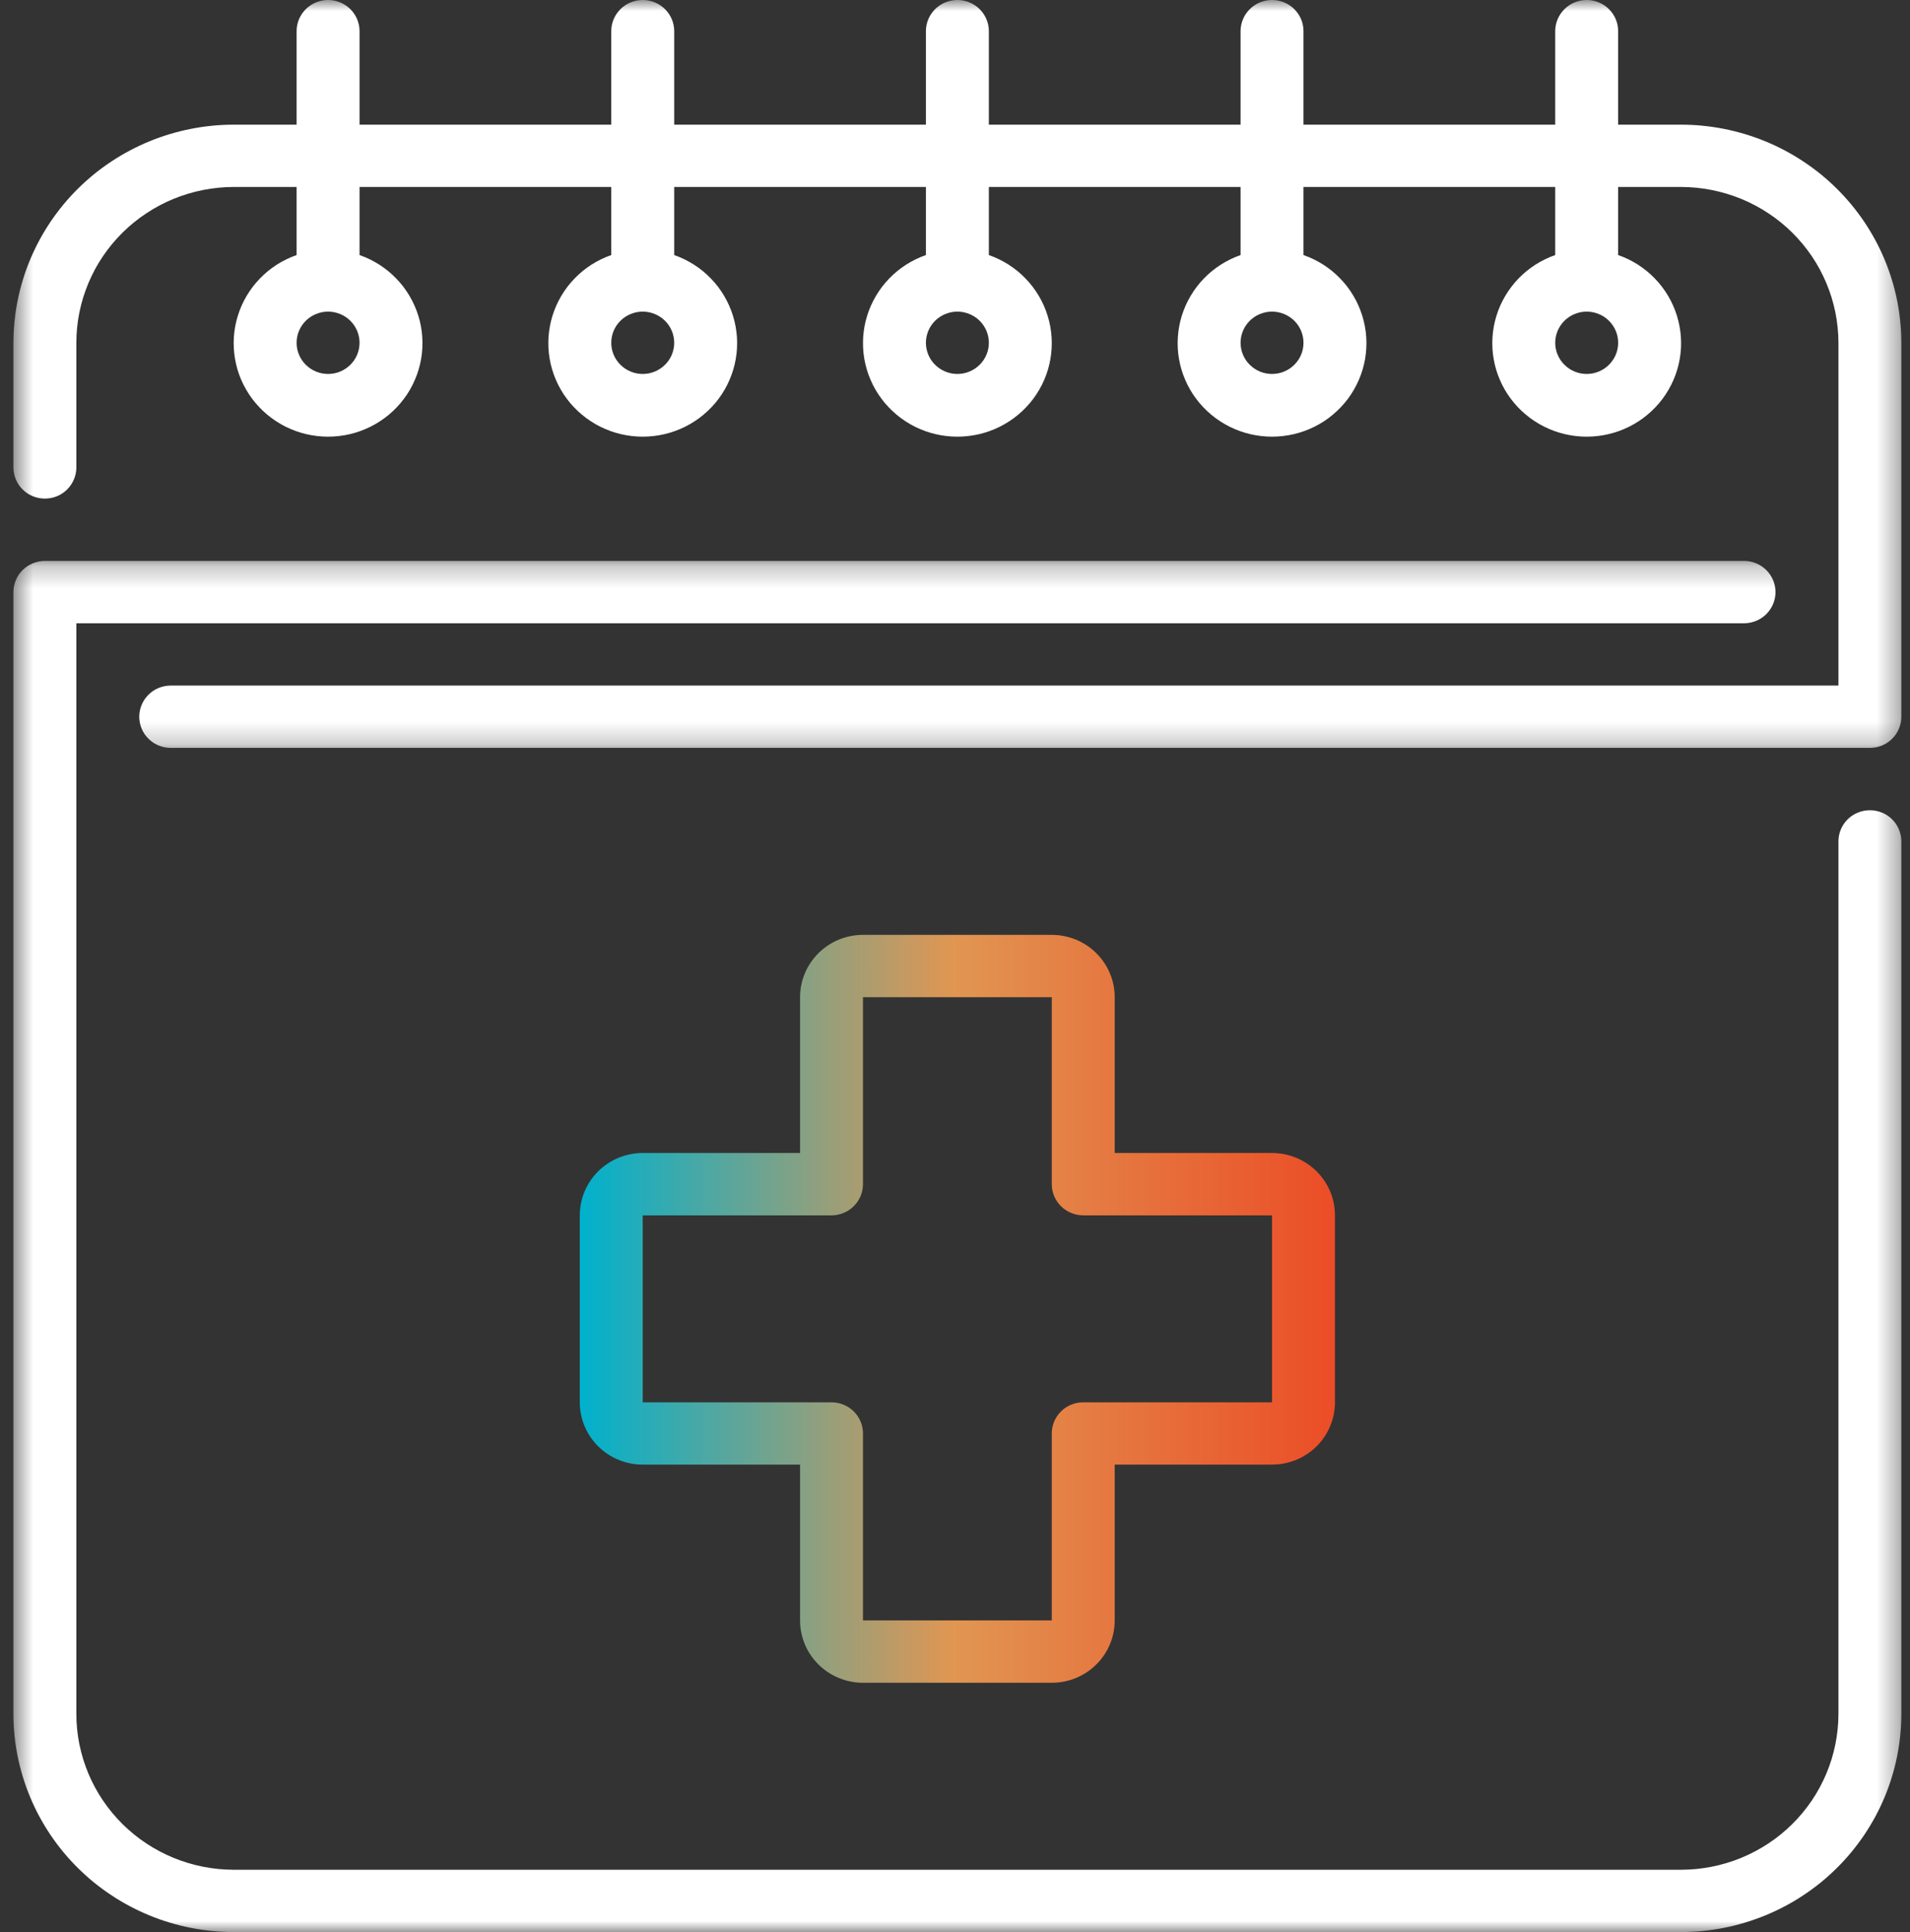
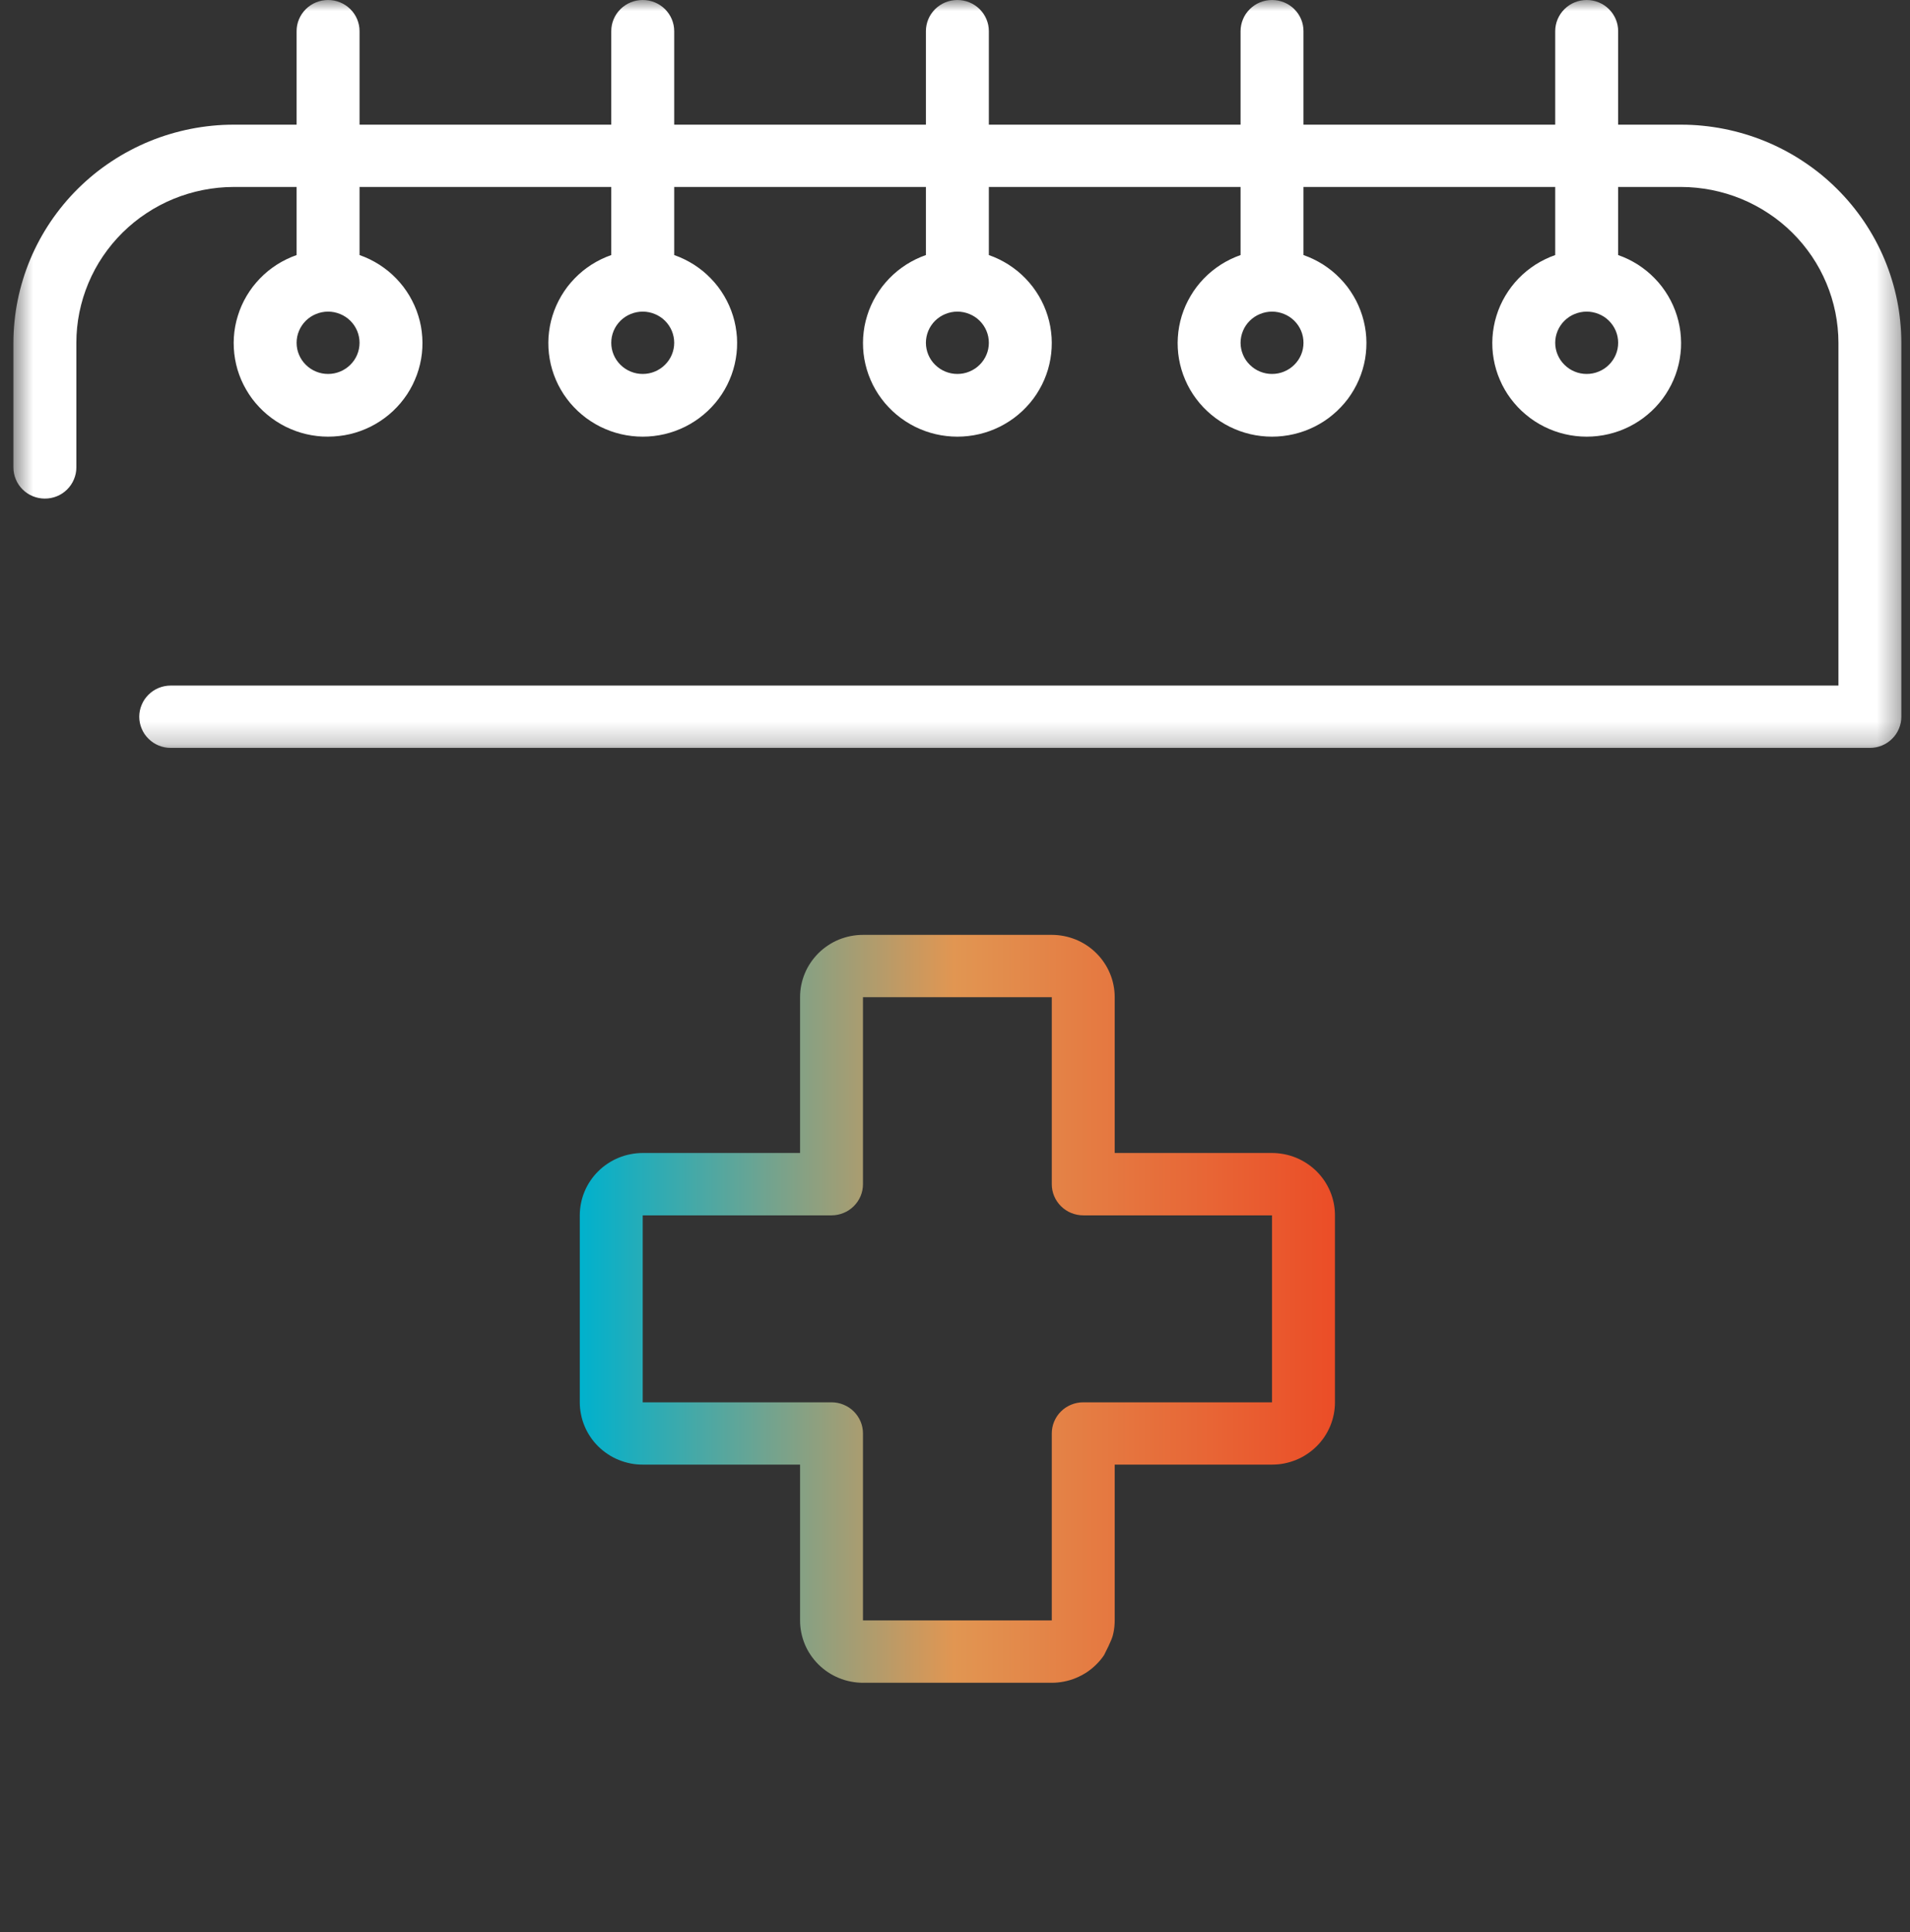
<svg xmlns="http://www.w3.org/2000/svg" width="86" height="87" viewBox="0 0 86 87" fill="none">
  <rect x="0" y="0" width="86" height="87" fill="#333333" stroke="none" />
  <mask id="mask0_2629_2577" style="mask-type:luminance" maskUnits="userSpaceOnUse" x="0" y="25" width="86" height="62">
-     <path d="M0.559 25.247H85.654V87H0.559V25.247Z" fill="white" />
-   </mask>
+     </mask>
  <g mask="url(#mask0_2629_2577)">
    <path d="M84.194 36.485C84.006 36.485 83.825 36.52 83.652 36.592C83.478 36.661 83.325 36.763 83.192 36.895C83.059 37.026 82.957 37.178 82.885 37.351C82.813 37.523 82.778 37.701 82.778 37.888V77.178C82.778 77.408 82.766 77.636 82.742 77.866C82.719 78.094 82.685 78.321 82.64 78.546C82.594 78.772 82.537 78.994 82.47 79.214C82.403 79.433 82.324 79.65 82.235 79.862C82.146 80.073 82.047 80.281 81.938 80.483C81.829 80.686 81.71 80.883 81.581 81.074C81.451 81.264 81.314 81.449 81.166 81.626C81.02 81.804 80.864 81.974 80.699 82.137C80.536 82.299 80.363 82.454 80.185 82.599C80.006 82.745 79.819 82.882 79.626 83.009C79.433 83.137 79.235 83.255 79.03 83.363C78.826 83.472 78.617 83.57 78.403 83.658C78.188 83.747 77.971 83.823 77.748 83.89C77.526 83.957 77.301 84.013 77.075 84.058C76.846 84.103 76.618 84.136 76.388 84.16C76.156 84.183 75.924 84.193 75.693 84.195H10.521C10.29 84.193 10.058 84.183 9.828 84.16C9.596 84.136 9.368 84.103 9.14 84.058C8.913 84.013 8.688 83.957 8.466 83.89C8.245 83.823 8.027 83.747 7.812 83.658C7.598 83.57 7.389 83.472 7.184 83.363C6.979 83.255 6.781 83.137 6.588 83.009C6.395 82.882 6.208 82.745 6.03 82.599C5.851 82.454 5.68 82.299 5.515 82.137C5.351 81.974 5.196 81.804 5.048 81.626C4.901 81.449 4.763 81.264 4.634 81.074C4.504 80.883 4.385 80.686 4.276 80.483C4.167 80.281 4.068 80.073 3.979 79.862C3.89 79.65 3.813 79.433 3.744 79.214C3.677 78.994 3.621 78.77 3.574 78.546C3.529 78.321 3.495 78.094 3.472 77.866C3.45 77.636 3.438 77.408 3.438 77.178V28.066H78.527C78.715 28.066 78.894 28.029 79.069 27.959C79.242 27.887 79.396 27.786 79.529 27.654C79.662 27.522 79.764 27.371 79.836 27.199C79.907 27.028 79.944 26.848 79.944 26.661C79.944 26.476 79.907 26.296 79.836 26.125C79.764 25.953 79.662 25.802 79.529 25.67C79.396 25.538 79.242 25.437 79.069 25.365C78.894 25.293 78.715 25.258 78.527 25.258H2.021C1.833 25.258 1.652 25.293 1.479 25.365C1.305 25.437 1.152 25.538 1.019 25.67C0.887 25.802 0.784 25.953 0.712 26.125C0.64 26.296 0.604 26.476 0.604 26.661V77.178C0.604 77.499 0.621 77.821 0.653 78.141C0.685 78.461 0.732 78.779 0.796 79.094C0.86 79.409 0.939 79.72 1.034 80.028C1.128 80.337 1.237 80.638 1.362 80.934C1.486 81.233 1.625 81.523 1.778 81.806C1.931 82.089 2.099 82.365 2.278 82.632C2.46 82.9 2.653 83.159 2.859 83.407C3.064 83.655 3.282 83.893 3.512 84.12C3.742 84.348 3.982 84.563 4.232 84.768C4.484 84.971 4.744 85.163 5.015 85.341C5.285 85.521 5.562 85.686 5.849 85.837C6.135 85.989 6.428 86.127 6.727 86.25C7.028 86.374 7.333 86.482 7.644 86.575C7.954 86.668 8.268 86.747 8.587 86.81C8.906 86.873 9.227 86.92 9.549 86.952C9.873 86.983 10.197 87 10.521 87H75.693C76.019 87 76.341 86.983 76.665 86.952C76.987 86.92 77.308 86.873 77.627 86.81C77.946 86.747 78.26 86.668 78.57 86.575C78.881 86.48 79.186 86.372 79.487 86.249C79.786 86.126 80.08 85.989 80.365 85.837C80.652 85.686 80.931 85.521 81.199 85.341C81.47 85.163 81.73 84.971 81.982 84.768C82.232 84.563 82.472 84.348 82.702 84.12C82.932 83.893 83.15 83.655 83.355 83.407C83.561 83.157 83.754 82.899 83.936 82.632C84.115 82.365 84.282 82.089 84.436 81.806C84.589 81.523 84.728 81.233 84.853 80.934C84.977 80.638 85.086 80.335 85.18 80.028C85.276 79.72 85.355 79.409 85.418 79.094C85.482 78.777 85.529 78.461 85.561 78.141C85.594 77.821 85.61 77.499 85.611 77.178V37.888C85.61 37.701 85.574 37.523 85.502 37.351C85.43 37.178 85.328 37.026 85.195 36.895C85.062 36.763 84.91 36.661 84.737 36.592C84.562 36.52 84.381 36.485 84.194 36.485Z" fill="white" />
  </g>
  <mask id="mask1_2629_2577" style="mask-type:luminance" maskUnits="userSpaceOnUse" x="0" y="0" width="86" height="34">
    <path d="M0.559 0H85.654V33.776H0.559V0Z" fill="white" />
  </mask>
  <g mask="url(#mask1_2629_2577)">
    <path d="M75.693 5.614H72.859V1.404C72.859 1.218 72.824 1.038 72.752 0.866C72.679 0.695 72.577 0.543 72.444 0.411C72.312 0.28 72.159 0.178 71.984 0.107C71.811 0.037 71.63 0 71.442 0C71.254 0 71.074 0.037 70.9 0.107C70.727 0.178 70.574 0.28 70.442 0.411C70.307 0.543 70.207 0.695 70.134 0.866C70.062 1.038 70.025 1.218 70.025 1.404V5.614H58.691V1.404C58.691 1.218 58.656 1.038 58.584 0.866C58.512 0.695 58.41 0.543 58.277 0.411C58.144 0.28 57.991 0.178 57.817 0.107C57.644 0.037 57.463 0 57.275 0C57.087 0 56.907 0.037 56.732 0.107C56.559 0.178 56.407 0.28 56.274 0.411C56.14 0.543 56.037 0.695 55.967 0.866C55.895 1.038 55.858 1.218 55.858 1.404V5.614H44.524V1.404C44.524 1.218 44.489 1.038 44.416 0.866C44.344 0.695 44.242 0.543 44.109 0.411C43.977 0.28 43.822 0.178 43.649 0.107C43.476 0.037 43.295 0 43.107 0C42.919 0 42.739 0.037 42.565 0.107C42.392 0.178 42.239 0.28 42.105 0.411C41.972 0.543 41.87 0.695 41.798 0.866C41.727 1.038 41.69 1.218 41.69 1.404V5.614H30.357V1.404C30.357 1.218 30.32 1.038 30.249 0.866C30.177 0.695 30.074 0.543 29.942 0.411C29.809 0.28 29.655 0.178 29.482 0.107C29.309 0.037 29.128 0 28.939 0C28.752 0 28.57 0.037 28.397 0.107C28.224 0.178 28.07 0.28 27.937 0.411C27.805 0.543 27.702 0.695 27.63 0.866C27.558 1.038 27.523 1.218 27.523 1.404V5.614H16.189V1.404C16.189 1.218 16.152 1.038 16.081 0.866C16.009 0.695 15.907 0.543 15.774 0.411C15.64 0.28 15.487 0.178 15.314 0.107C15.14 0.037 14.96 0 14.772 0C14.584 0 14.403 0.037 14.23 0.107C14.057 0.178 13.902 0.28 13.77 0.411C13.637 0.543 13.535 0.695 13.463 0.866C13.39 1.038 13.355 1.218 13.355 1.404V5.614H10.521C10.197 5.614 9.873 5.629 9.549 5.662C9.227 5.694 8.906 5.741 8.587 5.804C8.268 5.867 7.954 5.946 7.644 6.039C7.333 6.132 7.028 6.24 6.727 6.364C6.428 6.487 6.135 6.625 5.849 6.777C5.562 6.928 5.285 7.093 5.015 7.272C4.744 7.452 4.484 7.641 4.232 7.846C3.982 8.05 3.742 8.266 3.512 8.493C3.282 8.721 3.064 8.959 2.859 9.207C2.653 9.456 2.46 9.714 2.278 9.982C2.099 10.249 1.931 10.524 1.778 10.808C1.625 11.092 1.486 11.381 1.362 11.678C1.237 11.976 1.128 12.278 1.034 12.586C0.939 12.894 0.86 13.206 0.796 13.521C0.732 13.835 0.685 14.153 0.653 14.473C0.621 14.793 0.604 15.115 0.604 15.436V21.049C0.604 21.235 0.64 21.413 0.712 21.585C0.784 21.758 0.887 21.91 1.019 22.041C1.152 22.173 1.305 22.275 1.479 22.345C1.652 22.416 1.833 22.451 2.021 22.451C2.209 22.451 2.389 22.416 2.564 22.345C2.737 22.275 2.889 22.173 3.022 22.041C3.155 21.91 3.257 21.758 3.329 21.585C3.401 21.413 3.438 21.235 3.438 21.049V15.436C3.438 15.206 3.45 14.976 3.472 14.748C3.495 14.52 3.529 14.293 3.574 14.069C3.621 13.842 3.677 13.62 3.744 13.4C3.813 13.181 3.89 12.964 3.979 12.752C4.068 12.541 4.167 12.333 4.276 12.129C4.385 11.928 4.504 11.731 4.634 11.54C4.763 11.35 4.901 11.165 5.048 10.987C5.196 10.81 5.351 10.64 5.515 10.477C5.68 10.315 5.851 10.16 6.03 10.015C6.208 9.869 6.395 9.732 6.588 9.606C6.781 9.477 6.979 9.359 7.184 9.251C7.389 9.142 7.598 9.044 7.812 8.956C8.027 8.868 8.245 8.791 8.466 8.724C8.688 8.658 8.913 8.601 9.14 8.556C9.368 8.511 9.596 8.478 9.828 8.454C10.058 8.431 10.29 8.419 10.521 8.419H13.355V11.485C13.199 11.54 13.046 11.603 12.899 11.675C12.749 11.748 12.605 11.828 12.467 11.916C12.328 12.006 12.193 12.103 12.066 12.206C11.938 12.311 11.817 12.423 11.703 12.541C11.589 12.659 11.482 12.784 11.381 12.914C11.282 13.046 11.189 13.182 11.105 13.324C11.021 13.466 10.946 13.61 10.88 13.76C10.813 13.91 10.756 14.065 10.708 14.222C10.659 14.378 10.62 14.537 10.59 14.698C10.56 14.86 10.54 15.023 10.53 15.186C10.52 15.35 10.518 15.513 10.528 15.678C10.536 15.841 10.555 16.004 10.583 16.166C10.61 16.328 10.649 16.486 10.694 16.644C10.741 16.801 10.798 16.956 10.862 17.105C10.928 17.257 11.001 17.404 11.084 17.545C11.166 17.689 11.257 17.825 11.354 17.957C11.453 18.088 11.559 18.215 11.673 18.333C11.785 18.453 11.906 18.567 12.032 18.671C12.158 18.778 12.291 18.876 12.43 18.966C12.568 19.056 12.71 19.138 12.858 19.213C13.006 19.286 13.159 19.351 13.313 19.408C13.469 19.464 13.627 19.511 13.788 19.549C13.949 19.586 14.112 19.616 14.277 19.634C14.441 19.653 14.606 19.663 14.772 19.663C14.937 19.663 15.103 19.653 15.267 19.634C15.432 19.616 15.595 19.586 15.756 19.549C15.917 19.511 16.075 19.464 16.229 19.408C16.385 19.351 16.537 19.286 16.686 19.213C16.834 19.138 16.976 19.056 17.114 18.966C17.252 18.876 17.384 18.778 17.512 18.671C17.638 18.567 17.759 18.453 17.871 18.333C17.985 18.215 18.091 18.088 18.188 17.957C18.288 17.825 18.378 17.689 18.46 17.545C18.543 17.404 18.616 17.257 18.68 17.105C18.746 16.956 18.801 16.801 18.848 16.644C18.895 16.486 18.932 16.328 18.961 16.166C18.989 16.004 19.008 15.841 19.016 15.678C19.024 15.513 19.024 15.35 19.013 15.186C19.003 15.023 18.983 14.86 18.954 14.698C18.924 14.537 18.885 14.378 18.836 14.222C18.788 14.065 18.731 13.91 18.663 13.76C18.596 13.61 18.521 13.466 18.439 13.324C18.355 13.182 18.262 13.046 18.163 12.914C18.062 12.784 17.955 12.659 17.841 12.541C17.727 12.423 17.606 12.311 17.478 12.206C17.349 12.103 17.216 12.006 17.077 11.916C16.938 11.828 16.795 11.748 16.646 11.675C16.498 11.603 16.345 11.54 16.189 11.485V8.419H27.523V11.485C27.366 11.54 27.214 11.603 27.066 11.675C26.917 11.748 26.774 11.828 26.634 11.916C26.495 12.006 26.361 12.103 26.233 12.206C26.106 12.311 25.985 12.423 25.871 12.541C25.756 12.659 25.649 12.784 25.548 12.914C25.449 13.046 25.357 13.182 25.273 13.324C25.189 13.466 25.115 13.61 25.048 13.76C24.981 13.91 24.924 14.065 24.875 14.222C24.826 14.378 24.788 14.537 24.758 14.698C24.729 14.86 24.709 15.023 24.697 15.186C24.687 15.35 24.687 15.513 24.695 15.678C24.704 15.841 24.722 16.004 24.751 16.166C24.778 16.328 24.816 16.486 24.863 16.644C24.909 16.801 24.966 16.956 25.03 17.105C25.095 17.257 25.169 17.404 25.251 17.545C25.333 17.689 25.424 17.825 25.523 17.957C25.62 18.088 25.726 18.215 25.84 18.333C25.953 18.453 26.074 18.567 26.2 18.671C26.327 18.778 26.458 18.876 26.598 18.966C26.735 19.056 26.878 19.138 27.026 19.213C27.173 19.286 27.326 19.351 27.481 19.408C27.637 19.464 27.795 19.511 27.956 19.549C28.117 19.586 28.28 19.616 28.444 19.634C28.609 19.653 28.773 19.663 28.939 19.663C29.106 19.663 29.27 19.653 29.435 19.634C29.599 19.616 29.762 19.586 29.923 19.549C30.084 19.511 30.242 19.464 30.398 19.408C30.553 19.351 30.706 19.286 30.853 19.213C31.001 19.138 31.144 19.056 31.282 18.966C31.421 18.876 31.552 18.778 31.679 18.671C31.805 18.567 31.926 18.453 32.039 18.333C32.153 18.215 32.259 18.088 32.356 17.957C32.455 17.825 32.546 17.689 32.628 17.545C32.71 17.404 32.784 17.257 32.848 17.105C32.913 16.956 32.97 16.801 33.016 16.644C33.063 16.486 33.101 16.328 33.128 16.166C33.157 16.004 33.175 15.841 33.184 15.678C33.192 15.513 33.192 15.35 33.182 15.186C33.17 15.023 33.15 14.86 33.121 14.698C33.091 14.537 33.053 14.378 33.004 14.222C32.955 14.065 32.898 13.91 32.831 13.76C32.764 13.61 32.69 13.466 32.606 13.324C32.522 13.182 32.43 13.046 32.331 12.914C32.23 12.784 32.123 12.659 32.008 12.541C31.894 12.423 31.773 12.311 31.646 12.206C31.518 12.103 31.384 12.006 31.245 11.916C31.105 11.828 30.962 11.748 30.813 11.675C30.665 11.603 30.513 11.54 30.357 11.485V8.419H41.69V11.485C41.534 11.54 41.381 11.603 41.233 11.675C41.084 11.748 40.941 11.828 40.802 11.916C40.663 12.006 40.53 12.103 40.401 12.206C40.273 12.311 40.152 12.423 40.038 12.541C39.924 12.659 39.817 12.784 39.716 12.914C39.617 13.046 39.525 13.182 39.441 13.324C39.357 13.466 39.283 13.61 39.216 13.76C39.148 13.91 39.091 14.065 39.043 14.222C38.994 14.378 38.955 14.537 38.925 14.698C38.897 14.86 38.876 15.023 38.865 15.186C38.855 15.35 38.855 15.513 38.863 15.678C38.871 15.841 38.89 16.004 38.918 16.166C38.947 16.328 38.984 16.486 39.031 16.644C39.078 16.801 39.133 16.956 39.199 17.105C39.263 17.257 39.336 17.404 39.419 17.545C39.501 17.689 39.592 17.825 39.691 17.957C39.788 18.088 39.894 18.215 40.008 18.333C40.12 18.453 40.241 18.567 40.367 18.671C40.495 18.778 40.627 18.876 40.765 18.966C40.903 19.056 41.045 19.138 41.193 19.213C41.341 19.286 41.494 19.351 41.648 19.408C41.804 19.464 41.962 19.511 42.123 19.549C42.284 19.586 42.447 19.616 42.612 19.634C42.776 19.653 42.941 19.663 43.107 19.663C43.273 19.663 43.438 19.653 43.602 19.634C43.767 19.616 43.93 19.586 44.091 19.549C44.252 19.511 44.41 19.464 44.566 19.408C44.72 19.351 44.873 19.286 45.021 19.213C45.169 19.138 45.311 19.056 45.449 18.966C45.588 18.876 45.721 18.778 45.847 18.671C45.973 18.567 46.094 18.453 46.206 18.333C46.32 18.215 46.426 18.088 46.525 17.957C46.623 17.825 46.713 17.689 46.795 17.545C46.878 17.404 46.952 17.257 47.017 17.105C47.081 16.956 47.138 16.801 47.185 16.644C47.23 16.486 47.269 16.328 47.296 16.166C47.324 16.004 47.343 15.841 47.351 15.678C47.361 15.513 47.359 15.35 47.349 15.186C47.338 15.023 47.318 14.86 47.289 14.698C47.259 14.537 47.22 14.378 47.172 14.222C47.123 14.065 47.066 13.91 46.999 13.76C46.933 13.61 46.858 13.466 46.774 13.324C46.69 13.182 46.597 13.046 46.498 12.914C46.398 12.784 46.29 12.659 46.176 12.541C46.062 12.423 45.941 12.311 45.813 12.206C45.686 12.103 45.551 12.006 45.412 11.916C45.274 11.828 45.13 11.748 44.981 11.675C44.833 11.603 44.68 11.54 44.524 11.485V8.419H55.858V11.485C55.702 11.54 55.55 11.603 55.401 11.675C55.253 11.748 55.109 11.828 54.97 11.916C54.83 12.006 54.698 12.103 54.57 12.206C54.442 12.311 54.32 12.423 54.206 12.541C54.092 12.659 53.984 12.784 53.885 12.914C53.784 13.046 53.692 13.182 53.61 13.324C53.526 13.466 53.45 13.61 53.383 13.76C53.318 13.91 53.259 14.065 53.21 14.222C53.163 14.378 53.123 14.537 53.094 14.698C53.064 14.86 53.044 15.023 53.034 15.186C53.022 15.35 53.022 15.513 53.031 15.678C53.039 15.841 53.057 16.004 53.086 16.166C53.114 16.328 53.151 16.486 53.198 16.644C53.245 16.801 53.301 16.956 53.366 17.105C53.43 17.257 53.504 17.404 53.586 17.545C53.669 17.689 53.759 17.825 53.858 17.957C53.956 18.088 54.063 18.215 54.175 18.333C54.29 18.453 54.409 18.567 54.535 18.671C54.662 18.778 54.795 18.876 54.933 18.966C55.07 19.056 55.213 19.138 55.362 19.213C55.51 19.286 55.661 19.351 55.817 19.408C55.972 19.464 56.131 19.511 56.291 19.549C56.452 19.586 56.615 19.616 56.779 19.634C56.944 19.653 57.11 19.663 57.275 19.663C57.441 19.663 57.605 19.653 57.77 19.634C57.934 19.616 58.097 19.586 58.258 19.549C58.419 19.511 58.577 19.464 58.733 19.408C58.89 19.351 59.041 19.286 59.188 19.213C59.336 19.138 59.479 19.056 59.618 18.966C59.756 18.876 59.889 18.778 60.014 18.671C60.14 18.567 60.261 18.453 60.374 18.333C60.488 18.215 60.594 18.088 60.693 17.957C60.79 17.825 60.881 17.689 60.963 17.545C61.045 17.404 61.119 17.257 61.184 17.105C61.248 16.956 61.305 16.801 61.352 16.644C61.399 16.486 61.436 16.328 61.465 16.166C61.492 16.004 61.51 15.841 61.519 15.678C61.529 15.513 61.527 15.35 61.517 15.186C61.507 15.023 61.487 14.86 61.456 14.698C61.426 14.537 61.388 14.378 61.339 14.222C61.29 14.065 61.233 13.91 61.166 13.76C61.101 13.61 61.025 13.466 60.941 13.324C60.857 13.182 60.765 13.046 60.666 12.914C60.565 12.784 60.459 12.659 60.343 12.541C60.229 12.423 60.108 12.311 59.981 12.206C59.853 12.103 59.719 12.006 59.581 11.916C59.442 11.828 59.298 11.748 59.148 11.675C59 11.603 58.848 11.54 58.691 11.485V8.419H70.025V11.485C69.869 11.54 69.718 11.603 69.569 11.675C69.421 11.748 69.276 11.828 69.137 11.916C68.998 12.006 68.865 12.103 68.737 12.206C68.61 12.311 68.487 12.423 68.373 12.541C68.259 12.659 68.152 12.784 68.053 12.914C67.952 13.046 67.861 13.182 67.777 13.324C67.693 13.466 67.618 13.61 67.551 13.76C67.485 13.91 67.426 14.065 67.379 14.222C67.331 14.378 67.29 14.537 67.262 14.698C67.232 14.86 67.212 15.023 67.201 15.186C67.19 15.35 67.19 15.513 67.198 15.678C67.207 15.841 67.225 16.004 67.254 16.166C67.282 16.328 67.319 16.486 67.366 16.644C67.413 16.801 67.468 16.956 67.534 17.105C67.599 17.257 67.671 17.404 67.754 17.545C67.836 17.689 67.927 17.825 68.026 17.957C68.125 18.088 68.231 18.215 68.343 18.333C68.457 18.453 68.576 18.567 68.704 18.671C68.83 18.778 68.963 18.876 69.1 18.966C69.238 19.056 69.382 19.138 69.53 19.213C69.678 19.286 69.829 19.351 69.985 19.408C70.139 19.464 70.299 19.511 70.46 19.549C70.621 19.586 70.784 19.616 70.947 19.634C71.111 19.653 71.278 19.663 71.442 19.663C71.608 19.663 71.773 19.653 71.937 19.634C72.102 19.616 72.265 19.586 72.426 19.549C72.587 19.511 72.745 19.464 72.901 19.408C73.057 19.351 73.208 19.286 73.356 19.213C73.504 19.138 73.646 19.056 73.786 18.966C73.923 18.876 74.056 18.778 74.182 18.671C74.309 18.567 74.429 18.453 74.543 18.333C74.655 18.215 74.761 18.088 74.86 17.957C74.958 17.825 75.048 17.689 75.13 17.545C75.213 17.404 75.287 17.257 75.352 17.105C75.418 16.956 75.473 16.801 75.52 16.644C75.567 16.486 75.604 16.328 75.632 16.166C75.659 16.004 75.678 15.841 75.688 15.678C75.696 15.513 75.695 15.35 75.684 15.186C75.674 15.023 75.654 14.86 75.624 14.698C75.594 14.537 75.555 14.378 75.507 14.222C75.458 14.065 75.401 13.91 75.334 13.76C75.268 13.61 75.193 13.466 75.109 13.324C75.025 13.182 74.934 13.046 74.833 12.914C74.734 12.784 74.627 12.659 74.511 12.541C74.397 12.423 74.276 12.311 74.148 12.206C74.021 12.103 73.886 12.006 73.749 11.916C73.609 11.828 73.465 11.748 73.317 11.675C73.168 11.603 73.015 11.54 72.859 11.485V8.419H75.693C75.924 8.419 76.156 8.431 76.388 8.454C76.618 8.478 76.846 8.511 77.075 8.556C77.301 8.601 77.526 8.658 77.748 8.724C77.971 8.791 78.188 8.868 78.403 8.956C78.617 9.044 78.826 9.142 79.03 9.251C79.235 9.359 79.433 9.477 79.626 9.606C79.819 9.732 80.006 9.869 80.185 10.015C80.363 10.16 80.536 10.315 80.699 10.477C80.864 10.64 81.02 10.81 81.166 10.987C81.314 11.165 81.451 11.35 81.581 11.54C81.71 11.731 81.829 11.928 81.938 12.129C82.047 12.333 82.146 12.541 82.235 12.752C82.324 12.964 82.403 13.181 82.47 13.4C82.537 13.62 82.594 13.842 82.64 14.069C82.685 14.293 82.719 14.52 82.742 14.748C82.766 14.976 82.778 15.206 82.778 15.436V30.871H7.687C7.499 30.871 7.32 30.907 7.145 30.977C6.972 31.049 6.819 31.151 6.687 31.282C6.553 31.414 6.45 31.566 6.38 31.737C6.307 31.91 6.27 32.089 6.27 32.275C6.27 32.46 6.307 32.64 6.38 32.812C6.45 32.983 6.553 33.135 6.687 33.266C6.819 33.398 6.972 33.5 7.145 33.571C7.32 33.643 7.499 33.678 7.687 33.678H84.194C84.381 33.678 84.562 33.643 84.737 33.571C84.91 33.5 85.062 33.398 85.195 33.266C85.328 33.135 85.43 32.983 85.502 32.812C85.574 32.64 85.61 32.46 85.611 32.275V15.436C85.61 15.115 85.594 14.793 85.561 14.473C85.529 14.153 85.482 13.835 85.418 13.521C85.355 13.206 85.276 12.894 85.18 12.586C85.086 12.278 84.977 11.976 84.853 11.68C84.728 11.381 84.589 11.092 84.436 10.808C84.282 10.525 84.115 10.249 83.936 9.982C83.754 9.714 83.561 9.456 83.355 9.207C83.15 8.959 82.932 8.721 82.702 8.494C82.472 8.266 82.232 8.051 81.982 7.846C81.73 7.643 81.47 7.452 81.199 7.273C80.931 7.093 80.652 6.928 80.365 6.777C80.08 6.625 79.786 6.487 79.487 6.364C79.186 6.24 78.881 6.132 78.57 6.039C78.26 5.946 77.946 5.867 77.627 5.804C77.308 5.741 76.987 5.694 76.665 5.662C76.341 5.629 76.019 5.614 75.693 5.614ZM14.772 16.839C14.584 16.839 14.403 16.804 14.23 16.732C14.057 16.661 13.902 16.559 13.77 16.427C13.637 16.296 13.535 16.144 13.463 15.973C13.39 15.801 13.355 15.621 13.355 15.436C13.355 15.25 13.39 15.071 13.463 14.898C13.535 14.727 13.637 14.575 13.77 14.443C13.902 14.312 14.057 14.21 14.23 14.14C14.403 14.069 14.584 14.032 14.772 14.032C14.96 14.032 15.14 14.069 15.314 14.14C15.487 14.21 15.64 14.312 15.774 14.443C15.907 14.575 16.009 14.727 16.081 14.898C16.152 15.071 16.189 15.25 16.189 15.436C16.189 15.621 16.152 15.801 16.081 15.973C16.009 16.144 15.907 16.296 15.774 16.427C15.64 16.559 15.487 16.661 15.314 16.732C15.14 16.804 14.96 16.839 14.772 16.839ZM28.939 16.839C28.752 16.839 28.57 16.804 28.397 16.732C28.224 16.661 28.07 16.559 27.937 16.427C27.805 16.296 27.702 16.144 27.63 15.973C27.558 15.801 27.523 15.621 27.523 15.436C27.523 15.25 27.558 15.071 27.63 14.898C27.702 14.727 27.805 14.575 27.937 14.443C28.07 14.312 28.224 14.21 28.397 14.14C28.57 14.069 28.752 14.032 28.939 14.032C29.128 14.032 29.309 14.069 29.482 14.14C29.655 14.21 29.809 14.312 29.942 14.443C30.074 14.575 30.177 14.727 30.249 14.898C30.32 15.071 30.357 15.25 30.357 15.436C30.357 15.621 30.32 15.801 30.249 15.973C30.177 16.144 30.074 16.296 29.942 16.427C29.809 16.559 29.655 16.661 29.482 16.732C29.309 16.804 29.128 16.839 28.939 16.839ZM43.107 16.839C42.919 16.839 42.739 16.804 42.565 16.732C42.392 16.661 42.239 16.559 42.105 16.427C41.972 16.296 41.87 16.144 41.798 15.973C41.727 15.801 41.69 15.621 41.69 15.436C41.69 15.25 41.727 15.071 41.798 14.898C41.87 14.727 41.972 14.575 42.105 14.443C42.239 14.312 42.392 14.21 42.565 14.14C42.739 14.069 42.919 14.032 43.107 14.032C43.295 14.032 43.476 14.069 43.649 14.14C43.822 14.21 43.977 14.312 44.109 14.443C44.242 14.575 44.344 14.727 44.416 14.898C44.489 15.071 44.524 15.25 44.524 15.436C44.524 15.621 44.489 15.801 44.416 15.973C44.344 16.144 44.242 16.296 44.109 16.427C43.977 16.559 43.822 16.661 43.649 16.732C43.476 16.804 43.295 16.839 43.107 16.839ZM57.275 16.839C57.087 16.839 56.907 16.804 56.732 16.732C56.559 16.661 56.407 16.559 56.274 16.427C56.14 16.296 56.037 16.144 55.967 15.973C55.895 15.801 55.858 15.621 55.858 15.436C55.858 15.25 55.895 15.071 55.967 14.898C56.037 14.727 56.14 14.575 56.274 14.443C56.407 14.312 56.559 14.21 56.732 14.14C56.907 14.069 57.087 14.032 57.275 14.032C57.463 14.032 57.644 14.069 57.817 14.14C57.991 14.21 58.144 14.312 58.277 14.443C58.41 14.575 58.512 14.727 58.584 14.898C58.656 15.071 58.691 15.25 58.691 15.436C58.691 15.621 58.656 15.801 58.584 15.973C58.512 16.144 58.41 16.296 58.277 16.427C58.144 16.559 57.991 16.661 57.817 16.732C57.644 16.804 57.463 16.839 57.275 16.839ZM71.442 16.839C71.254 16.839 71.074 16.804 70.9 16.732C70.727 16.661 70.574 16.559 70.442 16.427C70.307 16.296 70.207 16.144 70.134 15.973C70.062 15.801 70.025 15.621 70.025 15.436C70.025 15.25 70.062 15.071 70.134 14.898C70.207 14.727 70.307 14.575 70.442 14.443C70.574 14.312 70.727 14.21 70.9 14.14C71.074 14.069 71.254 14.032 71.442 14.032C71.63 14.032 71.811 14.069 71.984 14.14C72.159 14.21 72.312 14.312 72.444 14.443C72.577 14.575 72.679 14.727 72.752 14.898C72.824 15.071 72.859 15.25 72.859 15.436C72.859 15.621 72.824 15.801 72.752 15.973C72.679 16.144 72.577 16.296 72.444 16.427C72.312 16.559 72.159 16.661 71.984 16.732C71.811 16.804 71.63 16.839 71.442 16.839Z" fill="white" />
  </g>
-   <path d="M47.358 42.097H38.856C38.671 42.097 38.487 42.116 38.304 42.151C38.121 42.187 37.944 42.241 37.772 42.31C37.6 42.38 37.438 42.467 37.283 42.57C37.129 42.672 36.984 42.789 36.853 42.919C36.722 43.05 36.605 43.192 36.501 43.345C36.397 43.498 36.309 43.66 36.239 43.83C36.168 44 36.115 44.175 36.078 44.356C36.041 44.536 36.024 44.719 36.024 44.904V51.919H28.939C28.753 51.919 28.568 51.938 28.387 51.974C28.204 52.009 28.026 52.063 27.855 52.133C27.684 52.204 27.519 52.291 27.365 52.393C27.21 52.496 27.067 52.611 26.936 52.742C26.804 52.872 26.686 53.014 26.584 53.167C26.48 53.321 26.392 53.482 26.322 53.652C26.25 53.822 26.196 53.998 26.161 54.178C26.124 54.36 26.105 54.542 26.105 54.727V63.146C26.105 63.329 26.124 63.513 26.161 63.692C26.196 63.874 26.25 64.049 26.322 64.219C26.392 64.39 26.48 64.552 26.584 64.705C26.686 64.859 26.804 65 26.936 65.13C27.067 65.26 27.21 65.377 27.365 65.478C27.519 65.582 27.684 65.668 27.855 65.738C28.026 65.808 28.204 65.861 28.387 65.898C28.568 65.935 28.753 65.951 28.939 65.951H36.024V72.968C36.024 73.153 36.041 73.335 36.078 73.516C36.115 73.696 36.168 73.873 36.239 74.043C36.309 74.213 36.397 74.374 36.501 74.527C36.605 74.681 36.722 74.822 36.853 74.952C36.984 75.082 37.129 75.199 37.283 75.302C37.438 75.404 37.6 75.49 37.772 75.56C37.944 75.632 38.121 75.685 38.304 75.72C38.487 75.757 38.671 75.775 38.856 75.775H47.358C47.544 75.775 47.727 75.757 47.91 75.72C48.093 75.685 48.269 75.632 48.442 75.56C48.613 75.49 48.776 75.404 48.932 75.302C49.087 75.199 49.23 75.082 49.36 74.952C49.493 74.822 49.611 74.681 49.713 74.527C49.817 74.374 49.904 74.213 49.975 74.043C50.047 73.873 50.101 73.696 50.136 73.516C50.173 73.335 50.191 73.153 50.191 72.968V65.951H57.274C57.461 65.951 57.645 65.935 57.828 65.898C58.01 65.861 58.188 65.808 58.359 65.738C58.532 65.668 58.695 65.582 58.849 65.478C59.004 65.377 59.146 65.26 59.279 65.13C59.41 65 59.527 64.859 59.631 64.705C59.734 64.552 59.821 64.39 59.893 64.219C59.964 64.049 60.017 63.874 60.054 63.692C60.09 63.513 60.108 63.329 60.108 63.146V54.727C60.108 54.542 60.09 54.36 60.054 54.178C60.017 53.998 59.964 53.822 59.893 53.652C59.821 53.482 59.734 53.321 59.631 53.167C59.527 53.014 59.41 52.872 59.279 52.742C59.146 52.611 59.004 52.496 58.849 52.393C58.695 52.291 58.532 52.204 58.359 52.133C58.188 52.063 58.01 52.009 57.828 51.974C57.645 51.938 57.461 51.919 57.274 51.919H50.191V44.904C50.191 44.719 50.173 44.536 50.136 44.356C50.101 44.175 50.047 44 49.975 43.83C49.904 43.66 49.817 43.498 49.713 43.345C49.611 43.192 49.493 43.05 49.36 42.919C49.23 42.789 49.087 42.672 48.932 42.57C48.776 42.467 48.613 42.38 48.442 42.31C48.269 42.241 48.093 42.187 47.91 42.151C47.727 42.116 47.544 42.097 47.358 42.097ZM57.274 54.727V63.146H48.775C48.587 63.146 48.405 63.181 48.232 63.253C48.058 63.324 47.905 63.424 47.772 63.556C47.64 63.687 47.537 63.841 47.465 64.012C47.393 64.184 47.358 64.362 47.358 64.549V72.968H38.856V64.549C38.856 64.362 38.821 64.184 38.749 64.012C38.676 63.841 38.574 63.687 38.441 63.556C38.309 63.424 38.156 63.324 37.981 63.253C37.809 63.181 37.627 63.146 37.439 63.146H28.939V54.727H37.439C37.627 54.727 37.809 54.69 37.981 54.62C38.156 54.548 38.309 54.447 38.441 54.315C38.574 54.183 38.676 54.032 38.749 53.86C38.821 53.689 38.856 53.509 38.856 53.324V44.904H47.358V53.324C47.358 53.509 47.393 53.689 47.465 53.86C47.537 54.032 47.64 54.183 47.772 54.315C47.905 54.447 48.058 54.548 48.232 54.62C48.405 54.69 48.587 54.727 48.775 54.727H57.274Z" fill="url(#paint0_linear_2629_2577)" />
+   <path d="M47.358 42.097H38.856C38.671 42.097 38.487 42.116 38.304 42.151C38.121 42.187 37.944 42.241 37.772 42.31C37.6 42.38 37.438 42.467 37.283 42.57C37.129 42.672 36.984 42.789 36.853 42.919C36.722 43.05 36.605 43.192 36.501 43.345C36.397 43.498 36.309 43.66 36.239 43.83C36.168 44 36.115 44.175 36.078 44.356C36.041 44.536 36.024 44.719 36.024 44.904V51.919H28.939C28.753 51.919 28.568 51.938 28.387 51.974C28.204 52.009 28.026 52.063 27.855 52.133C27.684 52.204 27.519 52.291 27.365 52.393C27.21 52.496 27.067 52.611 26.936 52.742C26.804 52.872 26.686 53.014 26.584 53.167C26.48 53.321 26.392 53.482 26.322 53.652C26.25 53.822 26.196 53.998 26.161 54.178C26.124 54.36 26.105 54.542 26.105 54.727V63.146C26.105 63.329 26.124 63.513 26.161 63.692C26.196 63.874 26.25 64.049 26.322 64.219C26.392 64.39 26.48 64.552 26.584 64.705C26.686 64.859 26.804 65 26.936 65.13C27.067 65.26 27.21 65.377 27.365 65.478C27.519 65.582 27.684 65.668 27.855 65.738C28.026 65.808 28.204 65.861 28.387 65.898C28.568 65.935 28.753 65.951 28.939 65.951H36.024V72.968C36.024 73.153 36.041 73.335 36.078 73.516C36.115 73.696 36.168 73.873 36.239 74.043C36.309 74.213 36.397 74.374 36.501 74.527C36.605 74.681 36.722 74.822 36.853 74.952C36.984 75.082 37.129 75.199 37.283 75.302C37.438 75.404 37.6 75.49 37.772 75.56C37.944 75.632 38.121 75.685 38.304 75.72C38.487 75.757 38.671 75.775 38.856 75.775H47.358C47.544 75.775 47.727 75.757 47.91 75.72C48.093 75.685 48.269 75.632 48.442 75.56C48.613 75.49 48.776 75.404 48.932 75.302C49.087 75.199 49.23 75.082 49.36 74.952C49.493 74.822 49.611 74.681 49.713 74.527C50.047 73.873 50.101 73.696 50.136 73.516C50.173 73.335 50.191 73.153 50.191 72.968V65.951H57.274C57.461 65.951 57.645 65.935 57.828 65.898C58.01 65.861 58.188 65.808 58.359 65.738C58.532 65.668 58.695 65.582 58.849 65.478C59.004 65.377 59.146 65.26 59.279 65.13C59.41 65 59.527 64.859 59.631 64.705C59.734 64.552 59.821 64.39 59.893 64.219C59.964 64.049 60.017 63.874 60.054 63.692C60.09 63.513 60.108 63.329 60.108 63.146V54.727C60.108 54.542 60.09 54.36 60.054 54.178C60.017 53.998 59.964 53.822 59.893 53.652C59.821 53.482 59.734 53.321 59.631 53.167C59.527 53.014 59.41 52.872 59.279 52.742C59.146 52.611 59.004 52.496 58.849 52.393C58.695 52.291 58.532 52.204 58.359 52.133C58.188 52.063 58.01 52.009 57.828 51.974C57.645 51.938 57.461 51.919 57.274 51.919H50.191V44.904C50.191 44.719 50.173 44.536 50.136 44.356C50.101 44.175 50.047 44 49.975 43.83C49.904 43.66 49.817 43.498 49.713 43.345C49.611 43.192 49.493 43.05 49.36 42.919C49.23 42.789 49.087 42.672 48.932 42.57C48.776 42.467 48.613 42.38 48.442 42.31C48.269 42.241 48.093 42.187 47.91 42.151C47.727 42.116 47.544 42.097 47.358 42.097ZM57.274 54.727V63.146H48.775C48.587 63.146 48.405 63.181 48.232 63.253C48.058 63.324 47.905 63.424 47.772 63.556C47.64 63.687 47.537 63.841 47.465 64.012C47.393 64.184 47.358 64.362 47.358 64.549V72.968H38.856V64.549C38.856 64.362 38.821 64.184 38.749 64.012C38.676 63.841 38.574 63.687 38.441 63.556C38.309 63.424 38.156 63.324 37.981 63.253C37.809 63.181 37.627 63.146 37.439 63.146H28.939V54.727H37.439C37.627 54.727 37.809 54.69 37.981 54.62C38.156 54.548 38.309 54.447 38.441 54.315C38.574 54.183 38.676 54.032 38.749 53.86C38.821 53.689 38.856 53.509 38.856 53.324V44.904H47.358V53.324C47.358 53.509 47.393 53.689 47.465 53.86C47.537 54.032 47.64 54.183 47.772 54.315C47.905 54.447 48.058 54.548 48.232 54.62C48.405 54.69 48.587 54.727 48.775 54.727H57.274Z" fill="url(#paint0_linear_2629_2577)" />
  <defs>
    <linearGradient id="paint0_linear_2629_2577" x1="26.105" y1="75.775" x2="60.108" y2="75.775" gradientUnits="userSpaceOnUse">
      <stop stop-color="#00B1CD" />
      <stop offset="0.495" stop-color="#E19652" />
      <stop offset="1" stop-color="#EB4D27" />
    </linearGradient>
  </defs>
</svg>